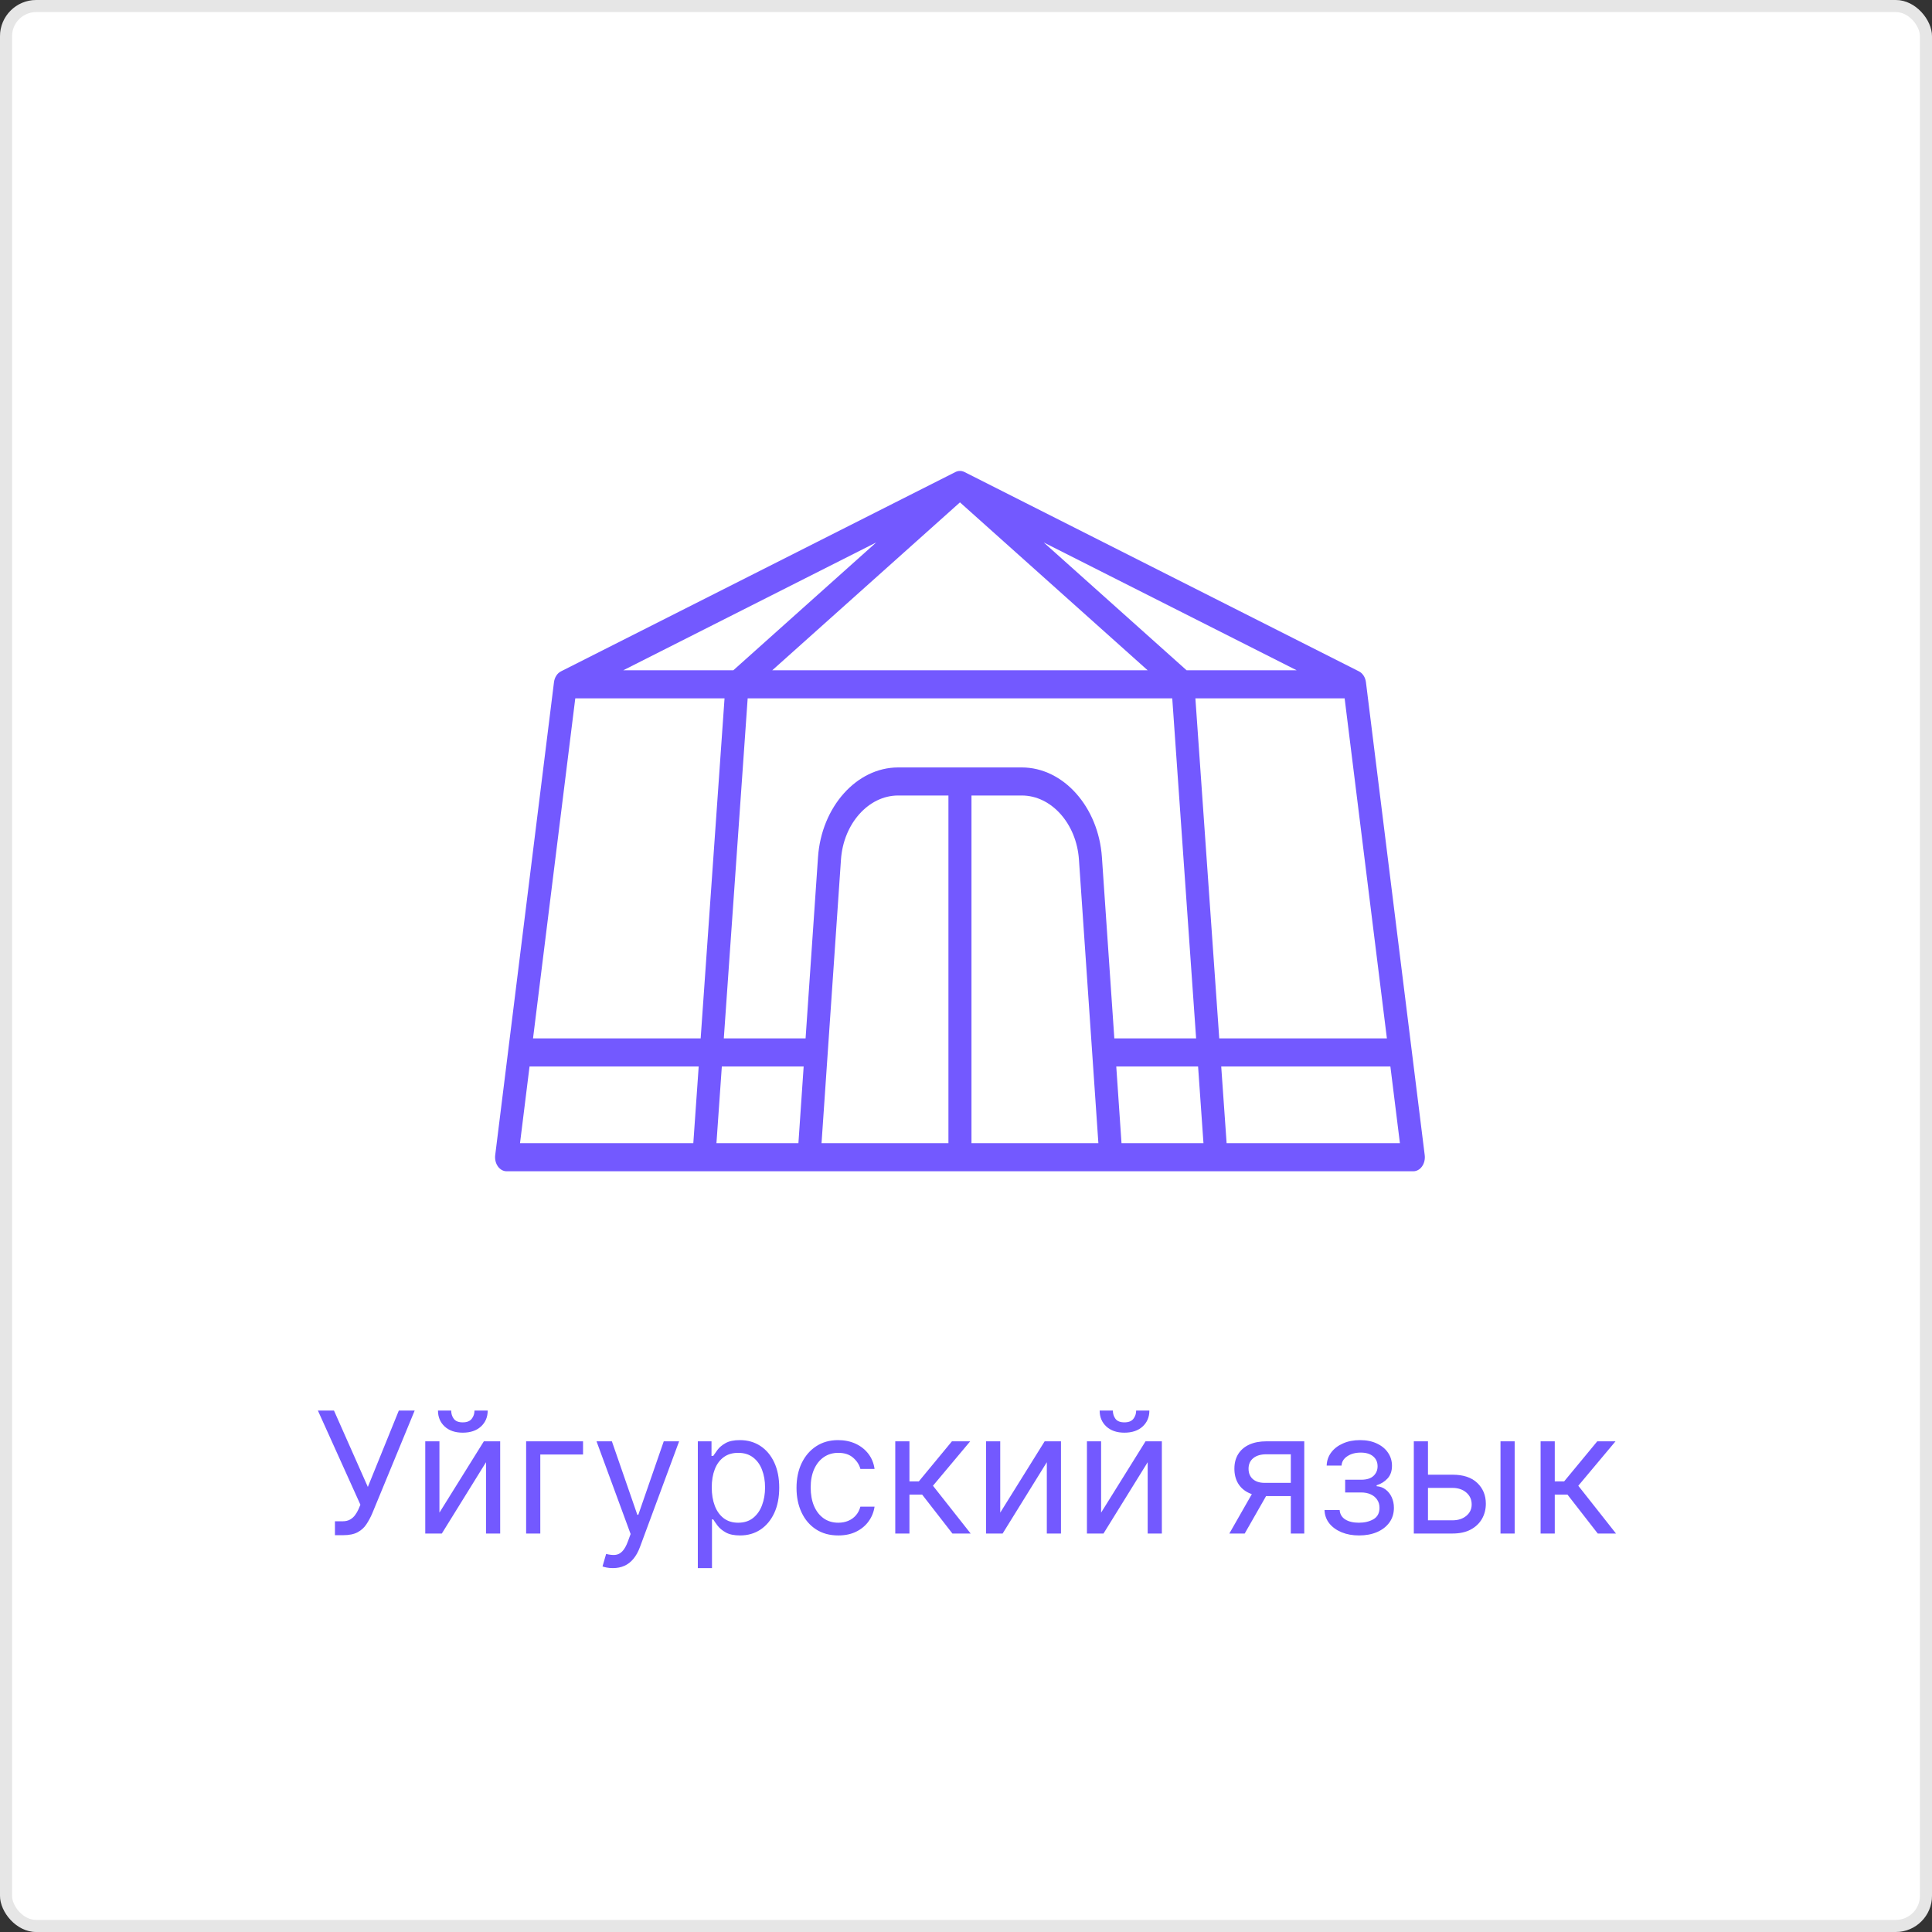
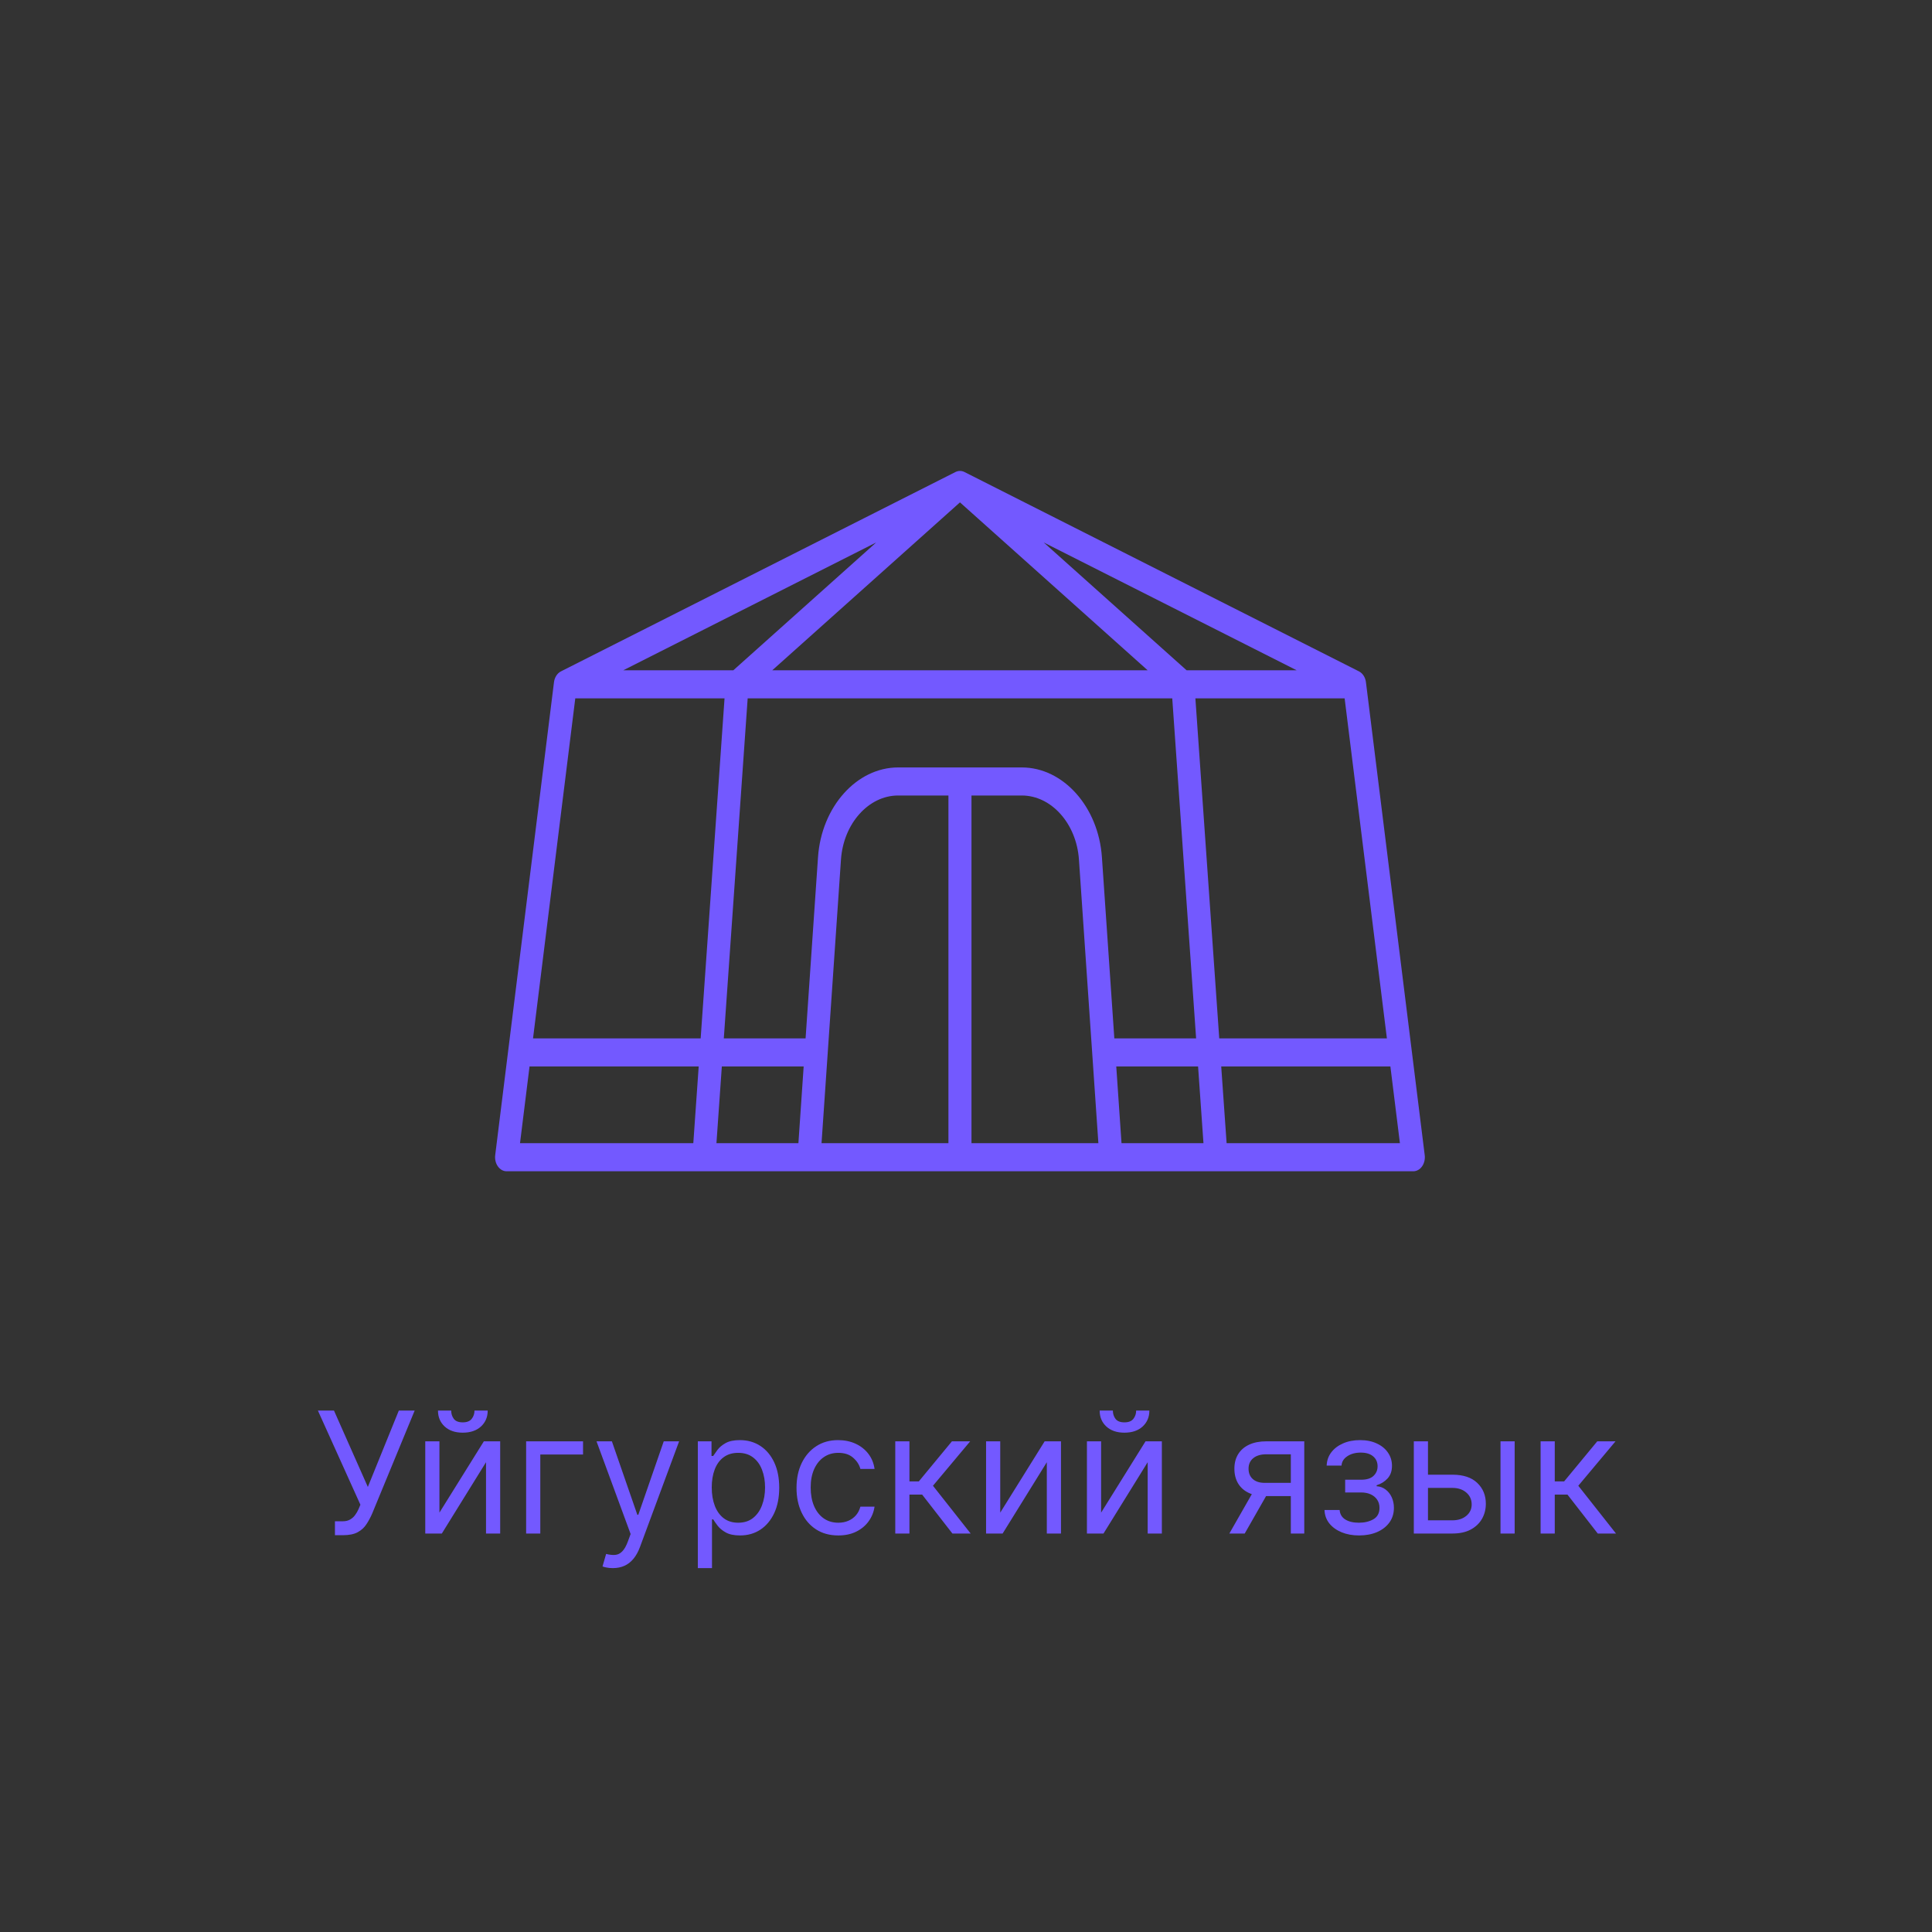
<svg xmlns="http://www.w3.org/2000/svg" width="160" height="160" viewBox="0 0 160 160" fill="none">
  <rect x="0" y="0" width="160" height="160" fill="#333333" stroke="none" />
-   <rect width="160" height="160" rx="3" fill="white" />
-   <rect x="0.5" y="0.5" width="159" height="159" rx="2.5" stroke="black" stroke-opacity="0.1" />
  <path d="M27.739 127.139V125.986H28.375C28.62 125.986 28.826 125.938 28.991 125.842C29.16 125.746 29.3 125.621 29.409 125.469C29.522 125.316 29.615 125.157 29.688 124.991L29.847 124.614L26.327 116.818H27.659L30.463 123.142L33.028 116.818H34.341L30.821 125.349C30.682 125.668 30.523 125.963 30.344 126.234C30.168 126.506 29.928 126.725 29.623 126.891C29.321 127.056 28.912 127.139 28.395 127.139H27.739ZM36.392 125.27L40.071 119.364H41.423V127H40.25V121.094L36.591 127H35.218V119.364H36.392V125.27ZM39.295 116.818H40.389C40.389 117.355 40.203 117.794 39.832 118.136C39.461 118.477 38.957 118.648 38.321 118.648C37.694 118.648 37.195 118.477 36.824 118.136C36.456 117.794 36.272 117.355 36.272 116.818H37.366C37.366 117.077 37.437 117.304 37.58 117.499C37.726 117.695 37.973 117.793 38.321 117.793C38.669 117.793 38.917 117.695 39.066 117.499C39.219 117.304 39.295 117.077 39.295 116.818ZM48.285 119.364V120.457H44.745V127H43.572V119.364H48.285ZM50.753 129.864C50.554 129.864 50.377 129.847 50.221 129.814C50.066 129.784 49.958 129.754 49.898 129.724L50.197 128.69C50.482 128.763 50.733 128.79 50.952 128.77C51.171 128.75 51.365 128.652 51.534 128.477C51.706 128.304 51.864 128.024 52.006 127.636L52.225 127.04L49.401 119.364H50.674L52.782 125.449H52.861L54.969 119.364H56.242L53.001 128.114C52.855 128.508 52.674 128.835 52.459 129.093C52.243 129.355 51.993 129.549 51.708 129.675C51.426 129.801 51.108 129.864 50.753 129.864ZM57.791 129.864V119.364H58.924V120.577H59.063C59.15 120.444 59.269 120.275 59.421 120.07C59.577 119.861 59.799 119.675 60.087 119.513C60.379 119.347 60.774 119.264 61.271 119.264C61.914 119.264 62.48 119.425 62.971 119.746C63.462 120.068 63.844 120.524 64.12 121.114C64.395 121.704 64.532 122.4 64.532 123.202C64.532 124.01 64.395 124.711 64.12 125.305C63.844 125.895 63.463 126.352 62.976 126.677C62.489 126.998 61.927 127.159 61.291 127.159C60.8 127.159 60.407 127.078 60.112 126.915C59.817 126.75 59.59 126.562 59.431 126.354C59.272 126.142 59.15 125.966 59.063 125.827H58.964V129.864H57.791ZM58.944 123.182C58.944 123.759 59.029 124.267 59.198 124.708C59.367 125.146 59.614 125.489 59.938 125.737C60.263 125.982 60.661 126.105 61.132 126.105C61.622 126.105 62.031 125.976 62.36 125.717C62.691 125.455 62.94 125.104 63.105 124.663C63.274 124.219 63.359 123.725 63.359 123.182C63.359 122.645 63.276 122.161 63.11 121.73C62.948 121.296 62.701 120.953 62.37 120.701C62.041 120.446 61.629 120.318 61.132 120.318C60.654 120.318 60.253 120.439 59.928 120.681C59.604 120.92 59.358 121.254 59.193 121.685C59.027 122.113 58.944 122.612 58.944 123.182ZM69.424 127.159C68.708 127.159 68.092 126.99 67.575 126.652C67.058 126.314 66.66 125.848 66.382 125.255C66.103 124.662 65.964 123.984 65.964 123.222C65.964 122.446 66.106 121.762 66.391 121.168C66.68 120.572 67.081 120.106 67.595 119.771C68.112 119.433 68.715 119.264 69.404 119.264C69.941 119.264 70.425 119.364 70.856 119.562C71.287 119.761 71.64 120.04 71.915 120.398C72.19 120.756 72.361 121.173 72.427 121.651H71.254C71.164 121.303 70.965 120.994 70.657 120.726C70.352 120.454 69.941 120.318 69.424 120.318C68.967 120.318 68.566 120.437 68.221 120.676C67.88 120.911 67.613 121.245 67.421 121.675C67.232 122.103 67.137 122.605 67.137 123.182C67.137 123.772 67.23 124.286 67.416 124.723C67.605 125.161 67.87 125.5 68.211 125.742C68.556 125.984 68.96 126.105 69.424 126.105C69.729 126.105 70.006 126.052 70.254 125.946C70.503 125.84 70.713 125.688 70.886 125.489C71.058 125.29 71.181 125.051 71.254 124.773H72.427C72.361 125.223 72.197 125.629 71.935 125.991C71.676 126.349 71.333 126.634 70.906 126.846C70.481 127.055 69.988 127.159 69.424 127.159ZM74.142 127V119.364H75.316V122.685H76.091L78.835 119.364H80.347L77.264 123.043L80.386 127H78.875L76.37 123.778H75.316V127H74.142ZM82.835 125.27L86.514 119.364H87.866V127H86.693V121.094L83.034 127H81.662V119.364H82.835V125.27ZM91.189 125.27L94.868 119.364H96.22V127H95.046V121.094L91.387 127H90.015V119.364H91.189V125.27ZM94.092 116.818H95.186C95.186 117.355 95 117.794 94.629 118.136C94.258 118.477 93.754 118.648 93.118 118.648C92.491 118.648 91.992 118.477 91.621 118.136C91.253 117.794 91.069 117.355 91.069 116.818H92.163C92.163 117.077 92.234 117.304 92.377 117.499C92.523 117.695 92.769 117.793 93.118 117.793C93.466 117.793 93.714 117.695 93.863 117.499C94.016 117.304 94.092 117.077 94.092 116.818ZM106.9 127V120.438H104.872C104.414 120.438 104.055 120.544 103.793 120.756C103.531 120.968 103.4 121.259 103.4 121.631C103.4 121.995 103.518 122.282 103.753 122.491C103.992 122.7 104.318 122.804 104.732 122.804H107.198V123.898H104.732C104.215 123.898 103.77 123.807 103.395 123.624C103.021 123.442 102.732 123.182 102.53 122.844C102.328 122.502 102.227 122.098 102.227 121.631C102.227 121.16 102.333 120.756 102.545 120.418C102.757 120.08 103.06 119.819 103.455 119.637C103.852 119.455 104.325 119.364 104.872 119.364H108.014V127H106.9ZM101.809 127L103.977 123.202H105.249L103.082 127H101.809ZM109.69 125.051H110.943C110.97 125.396 111.125 125.658 111.411 125.837C111.699 126.016 112.073 126.105 112.534 126.105C113.005 126.105 113.407 126.009 113.742 125.817C114.077 125.621 114.244 125.306 114.244 124.872C114.244 124.617 114.181 124.395 114.055 124.206C113.929 124.014 113.752 123.865 113.523 123.759C113.295 123.652 113.025 123.599 112.713 123.599H111.401V122.545H112.713C113.18 122.545 113.525 122.439 113.747 122.227C113.973 122.015 114.085 121.75 114.085 121.432C114.085 121.09 113.964 120.817 113.722 120.612C113.48 120.403 113.137 120.298 112.693 120.298C112.246 120.298 111.873 120.399 111.575 120.602C111.276 120.8 111.119 121.057 111.102 121.372H109.869C109.883 120.961 110.009 120.598 110.247 120.283C110.486 119.965 110.811 119.717 111.222 119.538C111.633 119.355 112.103 119.264 112.634 119.264C113.17 119.264 113.636 119.359 114.031 119.548C114.428 119.733 114.735 119.987 114.95 120.308C115.169 120.626 115.278 120.988 115.278 121.392C115.278 121.823 115.157 122.171 114.915 122.436C114.674 122.701 114.37 122.89 114.006 123.003V123.082C114.294 123.102 114.544 123.195 114.756 123.361C114.972 123.523 115.139 123.737 115.259 124.002C115.378 124.264 115.438 124.554 115.438 124.872C115.438 125.336 115.313 125.741 115.065 126.085C114.816 126.427 114.475 126.692 114.04 126.881C113.606 127.066 113.111 127.159 112.554 127.159C112.014 127.159 111.53 127.071 111.102 126.896C110.675 126.717 110.335 126.47 110.083 126.155C109.835 125.837 109.704 125.469 109.69 125.051ZM118.1 122.128H120.287C121.182 122.128 121.867 122.355 122.341 122.809C122.815 123.263 123.051 123.838 123.051 124.534C123.051 124.991 122.945 125.407 122.733 125.782C122.521 126.153 122.21 126.45 121.799 126.672C121.388 126.891 120.884 127 120.287 127H117.086V119.364H118.259V125.906H120.287C120.751 125.906 121.132 125.784 121.431 125.538C121.729 125.293 121.878 124.978 121.878 124.594C121.878 124.189 121.729 123.86 121.431 123.604C121.132 123.349 120.751 123.222 120.287 123.222H118.1V122.128ZM124.265 127V119.364H125.438V127H124.265ZM127.586 127V119.364H128.759V122.685H129.534L132.279 119.364H133.79L130.708 123.043L133.83 127H132.319L129.813 123.778H128.759V127H127.586Z" fill="#7359FF" />
-   <path d="M117.989 95.663L113.122 56.5C113.072 56.097 112.853 55.756 112.544 55.6L79.866 39.087C79.847 39.078 79.827 39.07 79.808 39.062C79.801 39.059 79.794 39.056 79.788 39.053C79.746 39.037 79.703 39.025 79.66 39.016C79.651 39.014 79.642 39.013 79.634 39.011C79.545 38.996 79.455 38.996 79.366 39.011C79.358 39.013 79.349 39.014 79.34 39.016C79.297 39.025 79.255 39.037 79.213 39.053C79.206 39.056 79.199 39.059 79.193 39.062C79.173 39.07 79.153 39.078 79.134 39.087L46.456 55.6C46.147 55.756 45.928 56.097 45.878 56.5L41.011 95.663C40.969 95.998 41.05 96.338 41.231 96.595C41.412 96.852 41.677 97 41.955 97H58.294H100.706H117.045C117.323 97 117.588 96.852 117.769 96.595C117.95 96.339 118.031 95.998 117.989 95.663ZM114.857 85.995H100.973L98.997 57.836H111.357L114.857 85.995ZM80.454 65.88H84.621C87.071 65.88 89.15 68.21 89.353 71.183L90.963 94.675H80.454V65.88ZM78.545 94.675H68.036L69.646 71.183C69.85 68.21 71.929 65.88 74.379 65.88H78.545V94.675ZM91.256 70.989C90.97 66.821 88.056 63.556 84.621 63.556H74.379C70.944 63.556 68.029 66.821 67.744 70.989L66.715 85.995H59.943L61.919 57.836H97.081L99.057 85.995H92.284L91.256 70.989ZM98.27 55.511L86.438 44.925L107.387 55.511H98.27ZM95.045 55.511H63.954L79.5 41.604L95.045 55.511ZM60.73 55.511H51.613L72.562 44.925L60.73 55.511ZM47.642 57.836H60.003L58.026 85.995H44.143L47.642 57.836ZM43.854 88.32H57.863L57.417 94.675H43.065L43.854 88.32ZM59.779 88.32H66.556L66.121 94.675H59.333L59.779 88.32ZM92.879 94.675L92.444 88.32H99.22L99.666 94.675H92.879ZM101.583 94.675L101.136 88.32H115.146L115.935 94.675H101.583Z" fill="#7359FF" />
+   <path d="M117.989 95.663L113.122 56.5C113.072 56.097 112.853 55.756 112.544 55.6L79.866 39.087C79.847 39.078 79.827 39.07 79.808 39.062C79.801 39.059 79.794 39.056 79.788 39.053C79.746 39.037 79.703 39.025 79.66 39.016C79.651 39.014 79.642 39.013 79.634 39.011C79.545 38.996 79.455 38.996 79.366 39.011C79.358 39.013 79.349 39.014 79.34 39.016C79.297 39.025 79.255 39.037 79.213 39.053C79.206 39.056 79.199 39.059 79.193 39.062C79.173 39.07 79.153 39.078 79.134 39.087L46.456 55.6C46.147 55.756 45.928 56.097 45.878 56.5L41.011 95.663C40.969 95.998 41.05 96.338 41.231 96.595C41.412 96.852 41.677 97 41.955 97H58.294H100.706H117.045C117.323 97 117.588 96.852 117.769 96.595C117.95 96.339 118.031 95.998 117.989 95.663ZM114.857 85.995H100.973L98.997 57.836H111.357L114.857 85.995ZM80.454 65.88H84.621C87.071 65.88 89.15 68.21 89.353 71.183L90.963 94.675H80.454V65.88M78.545 94.675H68.036L69.646 71.183C69.85 68.21 71.929 65.88 74.379 65.88H78.545V94.675ZM91.256 70.989C90.97 66.821 88.056 63.556 84.621 63.556H74.379C70.944 63.556 68.029 66.821 67.744 70.989L66.715 85.995H59.943L61.919 57.836H97.081L99.057 85.995H92.284L91.256 70.989ZM98.27 55.511L86.438 44.925L107.387 55.511H98.27ZM95.045 55.511H63.954L79.5 41.604L95.045 55.511ZM60.73 55.511H51.613L72.562 44.925L60.73 55.511ZM47.642 57.836H60.003L58.026 85.995H44.143L47.642 57.836ZM43.854 88.32H57.863L57.417 94.675H43.065L43.854 88.32ZM59.779 88.32H66.556L66.121 94.675H59.333L59.779 88.32ZM92.879 94.675L92.444 88.32H99.22L99.666 94.675H92.879ZM101.583 94.675L101.136 88.32H115.146L115.935 94.675H101.583Z" fill="#7359FF" />
</svg>